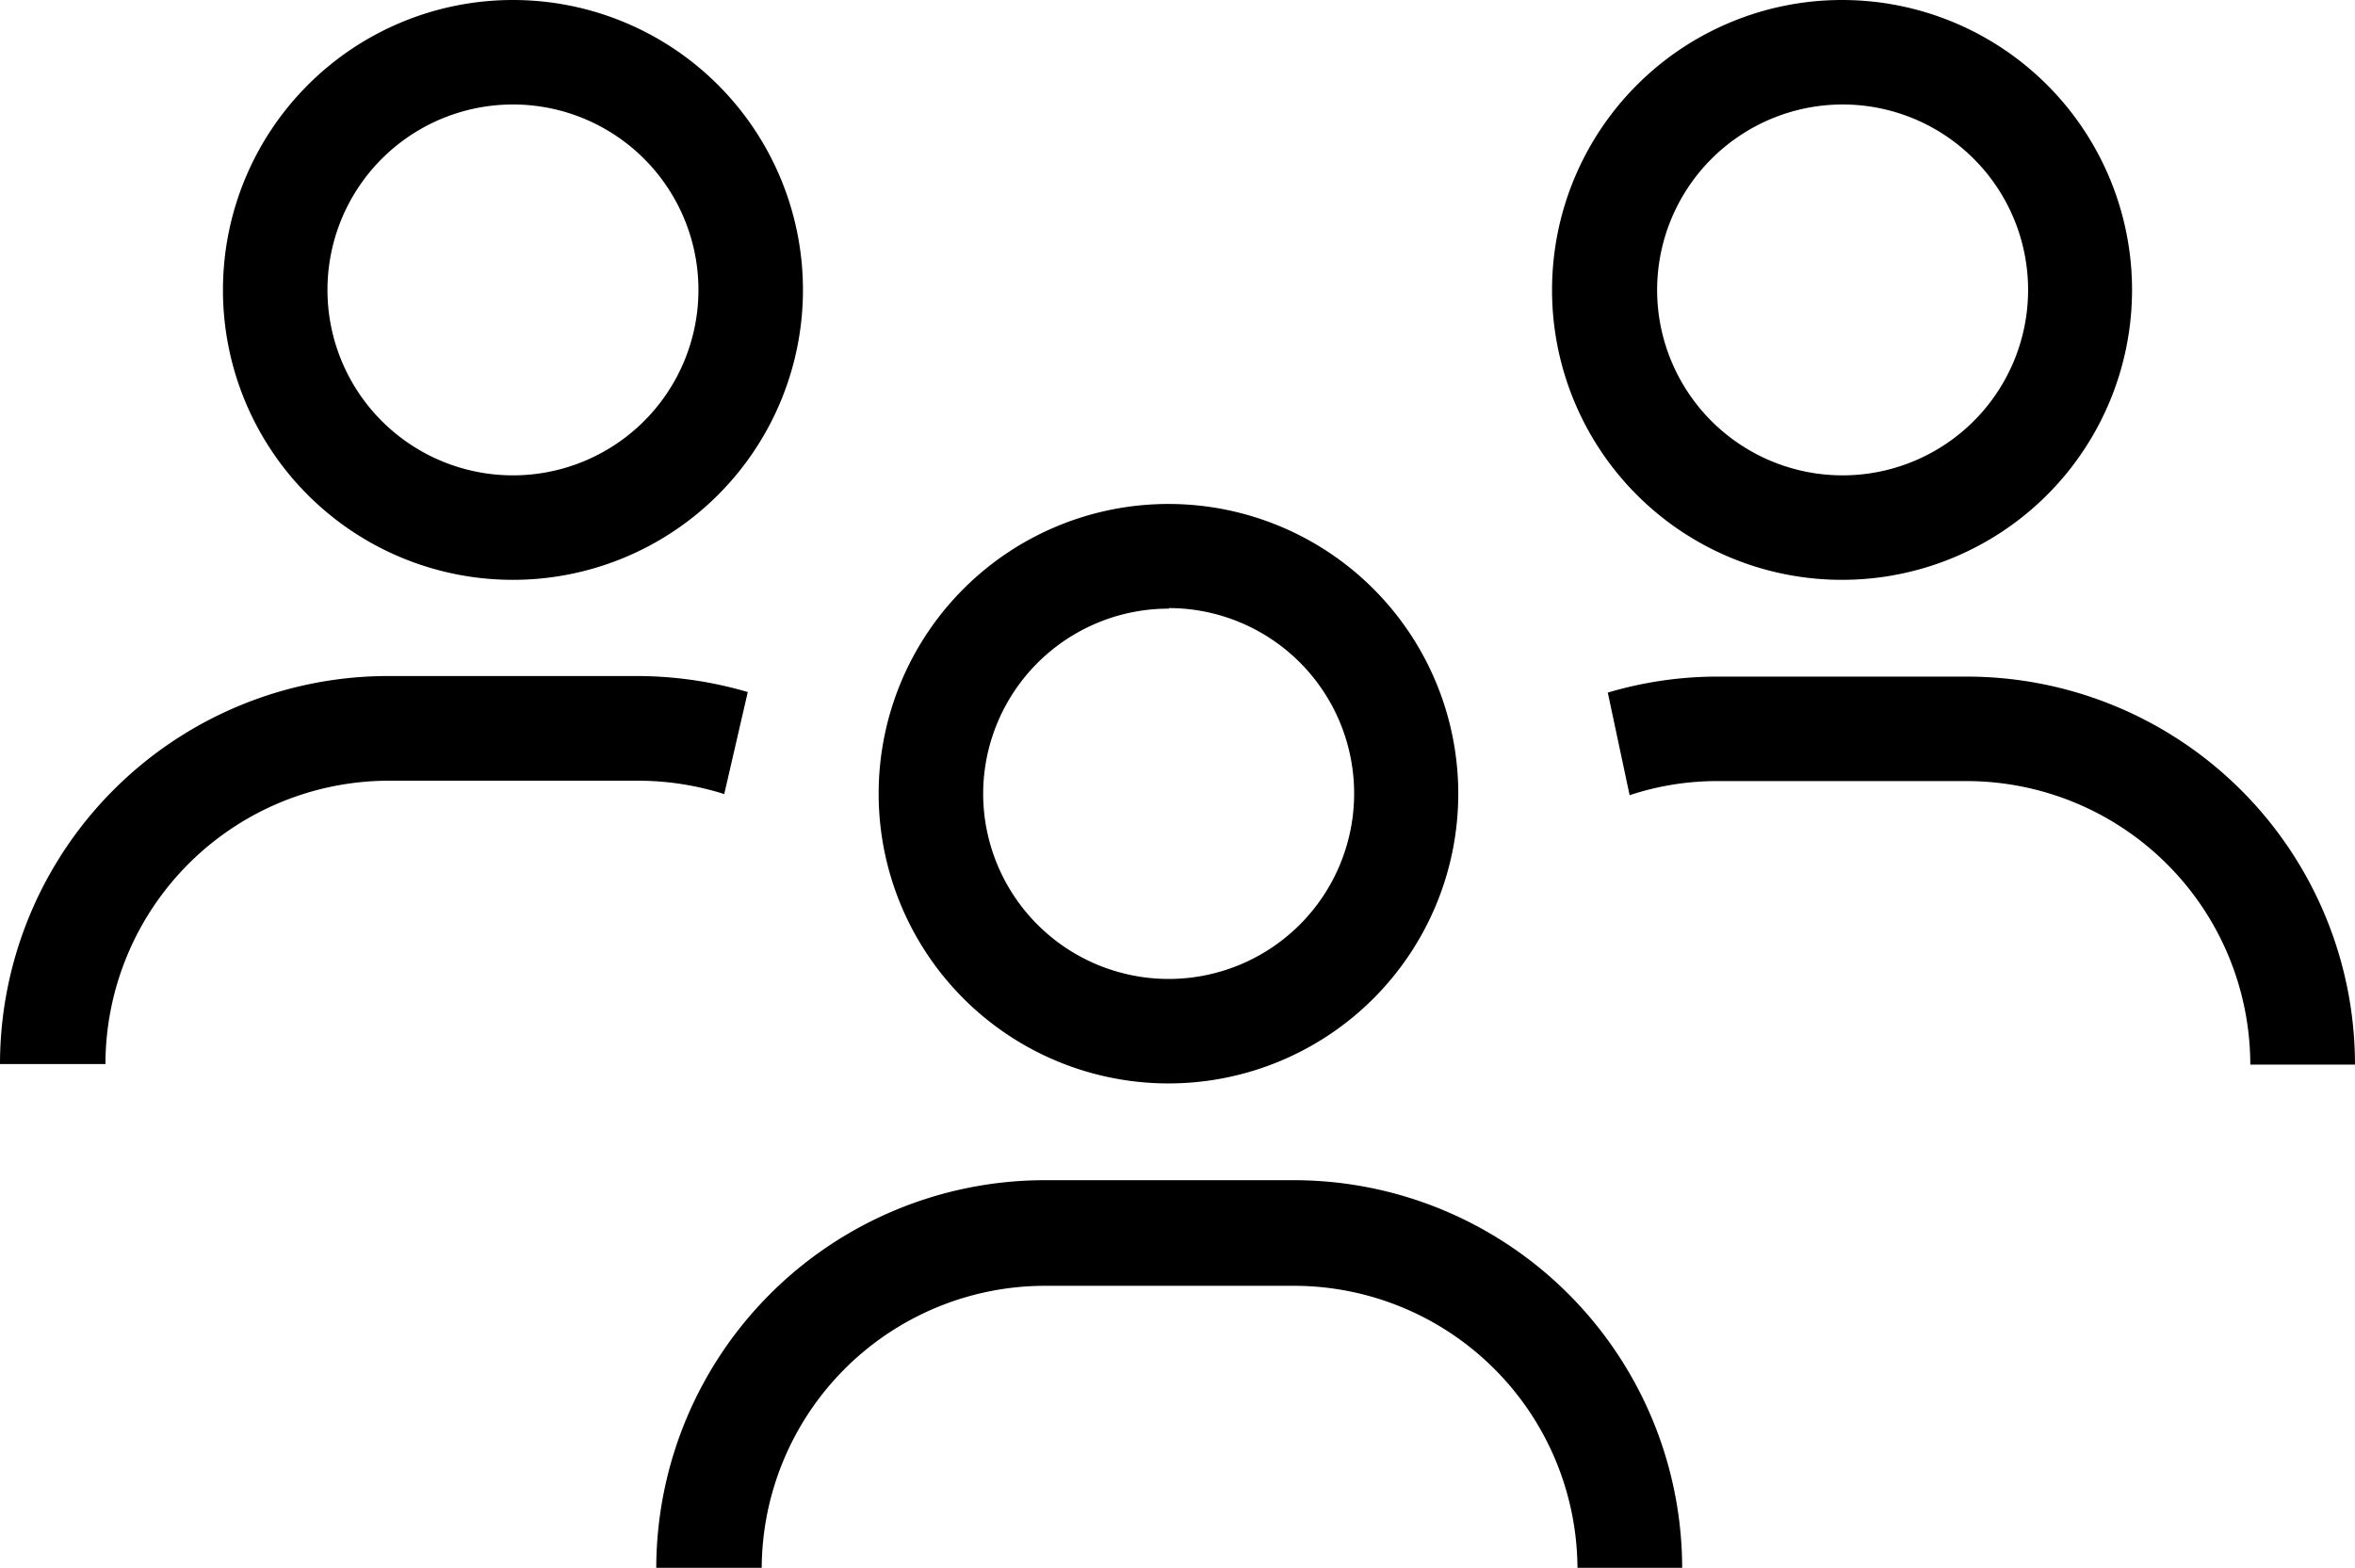
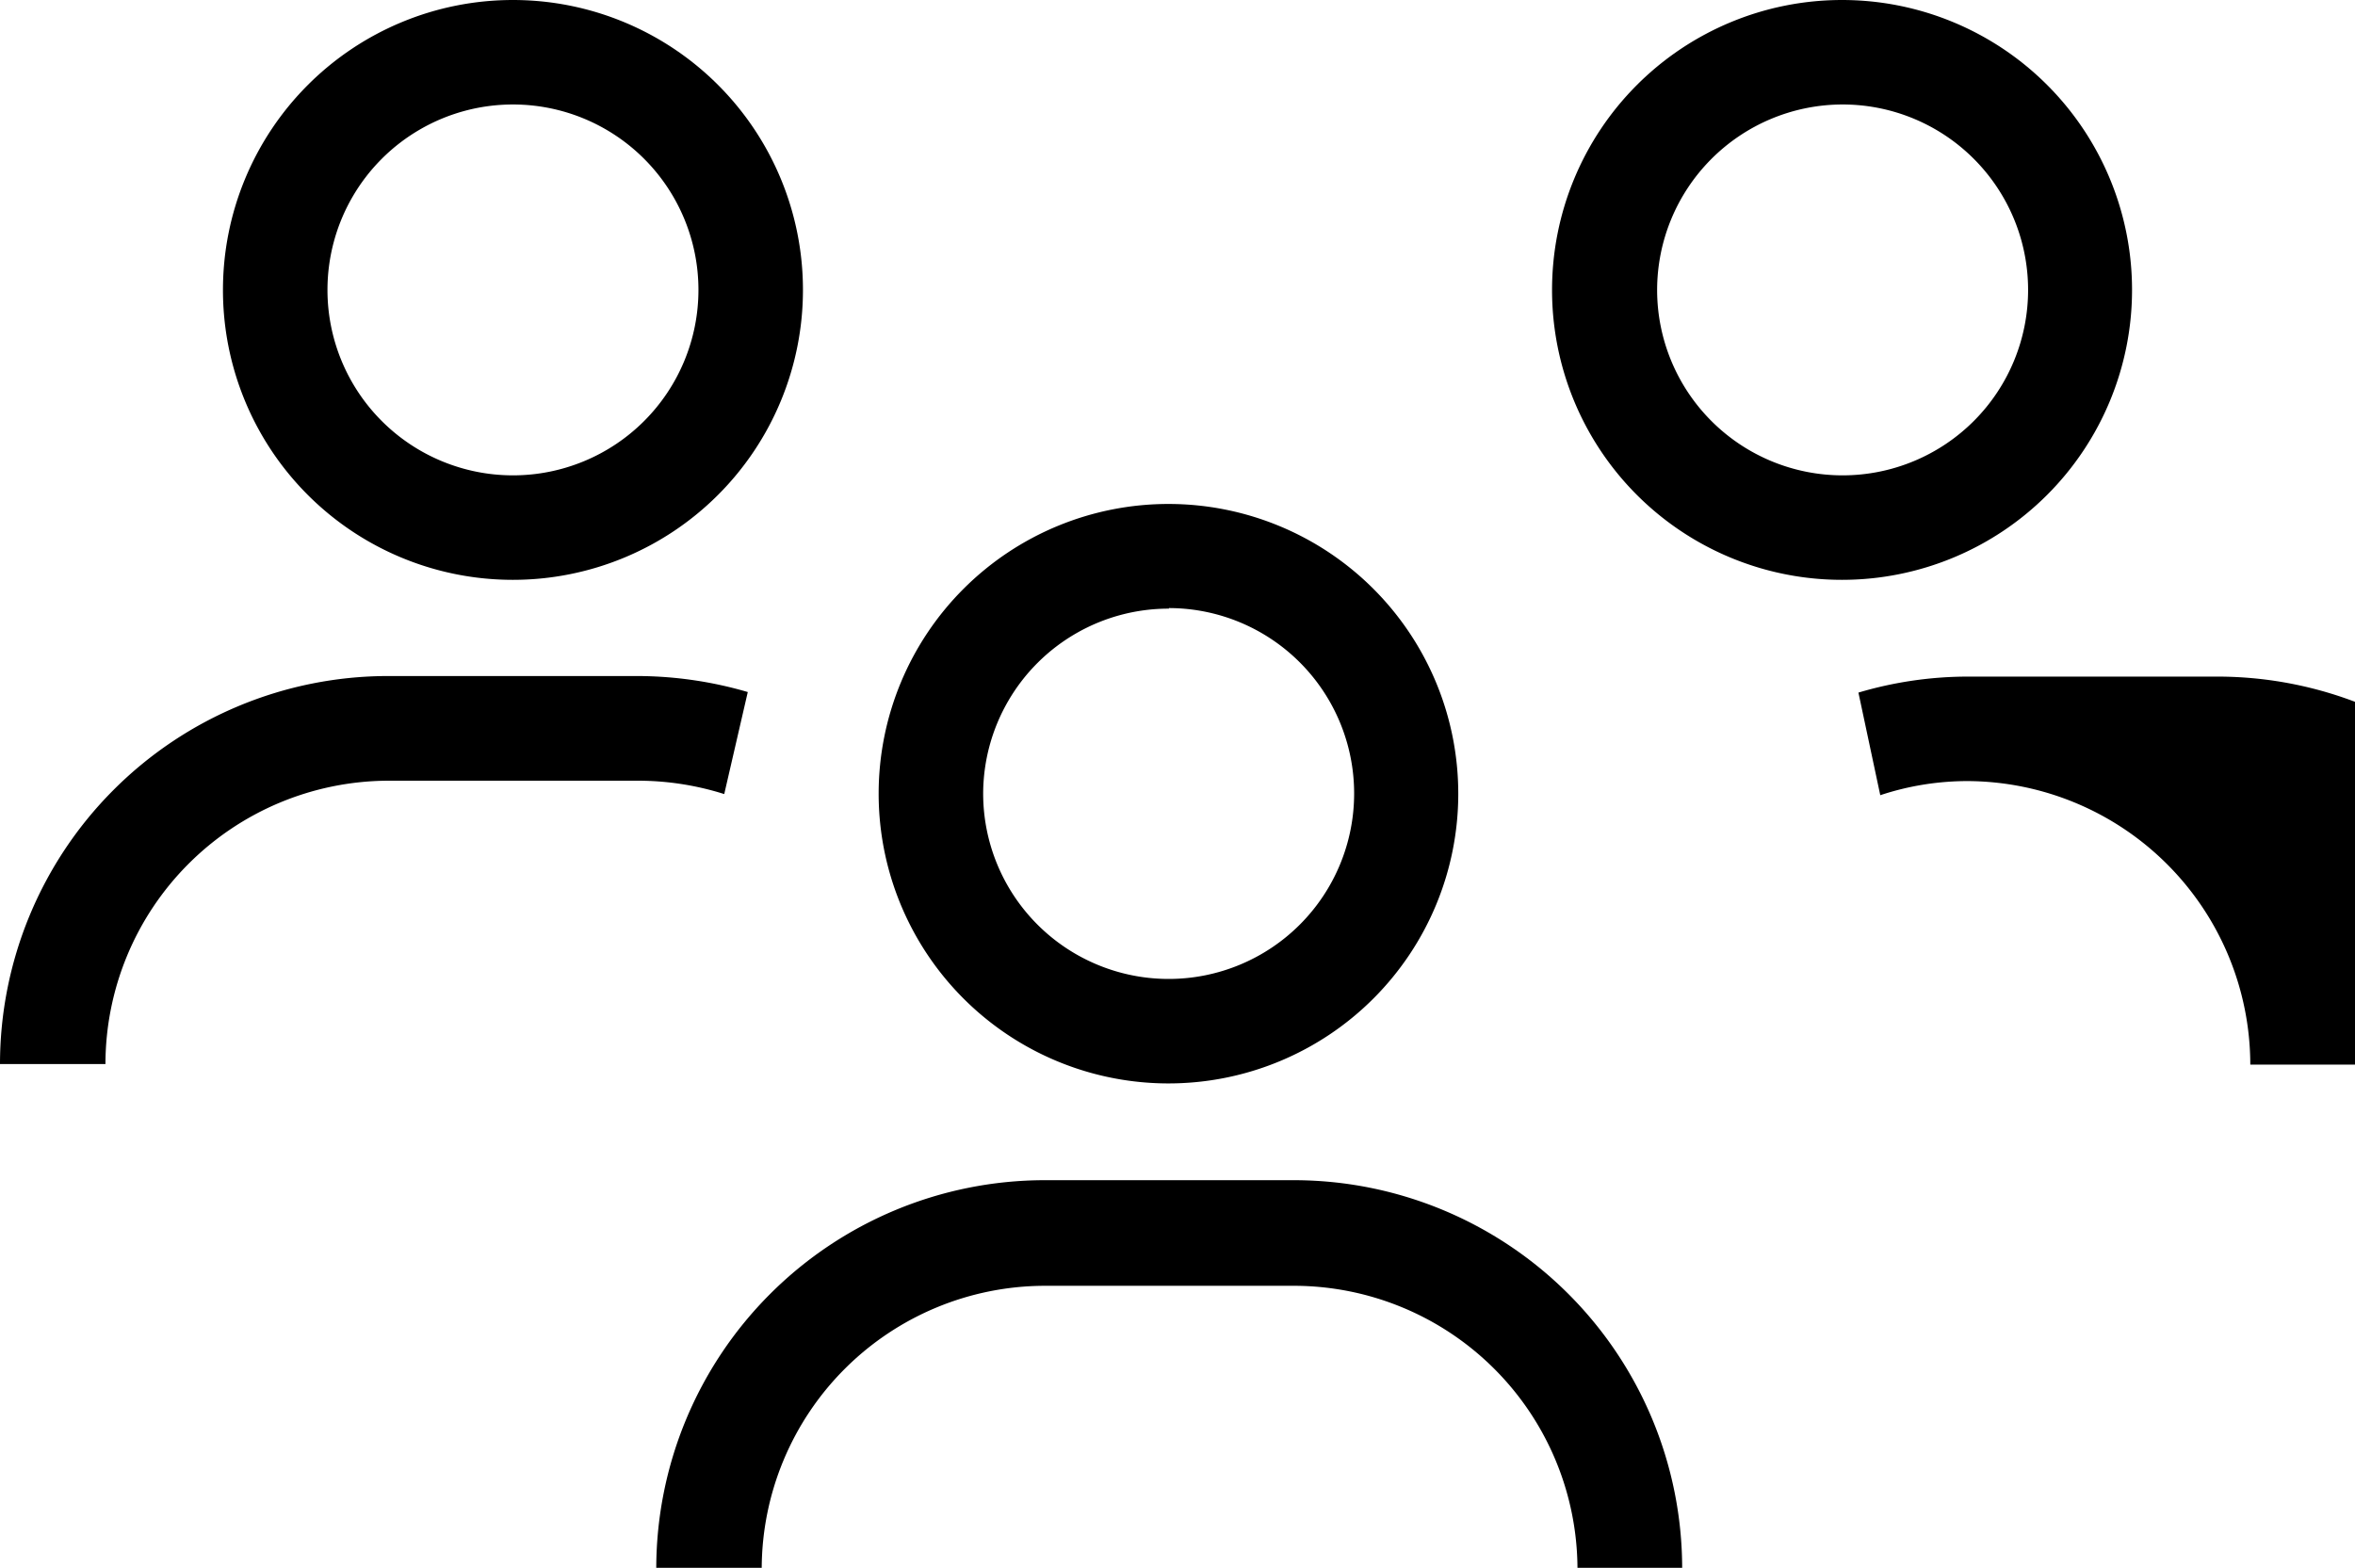
<svg xmlns="http://www.w3.org/2000/svg" data-name="Layer 1" viewBox="0 0 125.06 83.28">
-   <path d="M27.24 30.8a15.4 15.4 0 10-15.4-15.4 15.39 15.39 0 0015.38 15.4zm0-25.25a9.85 9.85 0 11-9.85 9.85 9.85 9.85 0 019.85-9.85zm11.22 36.63a15.17 15.17 0 00-4.59-.71H20.6a15.07 15.07 0 00-15 15.05H0a20.62 20.62 0 0120.6-20.61h13.27a21 21 0 015.84.85zM97.82 30.8a15.4 15.4 0 10-15.4-15.4 15.39 15.39 0 0015.4 15.4zm0-25.25A9.85 9.85 0 1188 15.43a9.86 9.86 0 019.82-9.88zm27.24 51h-5.56a15.08 15.08 0 00-15-15.06H91.19a14.7 14.7 0 00-4.65.75l-1.16-5.45a20.42 20.42 0 015.81-.85h13.27a20.62 20.62 0 0120.6 20.58zm-63 1a15.39 15.39 0 10-15.4-15.41 15.39 15.39 0 0015.4 15.41h.06zm0-25.25a9.85 9.85 0 11-9.85 9.85 9.85 9.85 0 019.88-9.82zm27.24 51h-5.53a15.07 15.07 0 00-15-15H55.45a15.06 15.06 0 00-15 15h-5.6a20.64 20.64 0 0120.6-20.61h13.27a20.63 20.63 0 0120.61 20.59z" />
+   <path d="M27.24 30.8a15.4 15.4 0 10-15.4-15.4 15.39 15.39 0 0015.38 15.4zm0-25.25a9.85 9.85 0 11-9.85 9.85 9.85 9.85 0 019.85-9.85zm11.22 36.63a15.17 15.17 0 00-4.59-.71H20.6a15.07 15.07 0 00-15 15.05H0a20.62 20.62 0 0120.6-20.61h13.27a21 21 0 015.84.85zM97.82 30.8a15.4 15.4 0 10-15.4-15.4 15.39 15.39 0 0015.4 15.4zm0-25.25A9.85 9.85 0 1188 15.43a9.86 9.86 0 019.82-9.88zm27.24 51h-5.56a15.08 15.08 0 00-15-15.06a14.7 14.7 0 00-4.65.75l-1.16-5.45a20.42 20.42 0 015.81-.85h13.27a20.62 20.62 0 0120.6 20.58zm-63 1a15.39 15.39 0 10-15.4-15.41 15.39 15.39 0 0015.4 15.41h.06zm0-25.25a9.85 9.85 0 11-9.85 9.85 9.85 9.85 0 019.88-9.82zm27.24 51h-5.53a15.07 15.07 0 00-15-15H55.45a15.06 15.06 0 00-15 15h-5.6a20.64 20.64 0 0120.6-20.61h13.27a20.63 20.63 0 0120.61 20.59z" />
</svg>